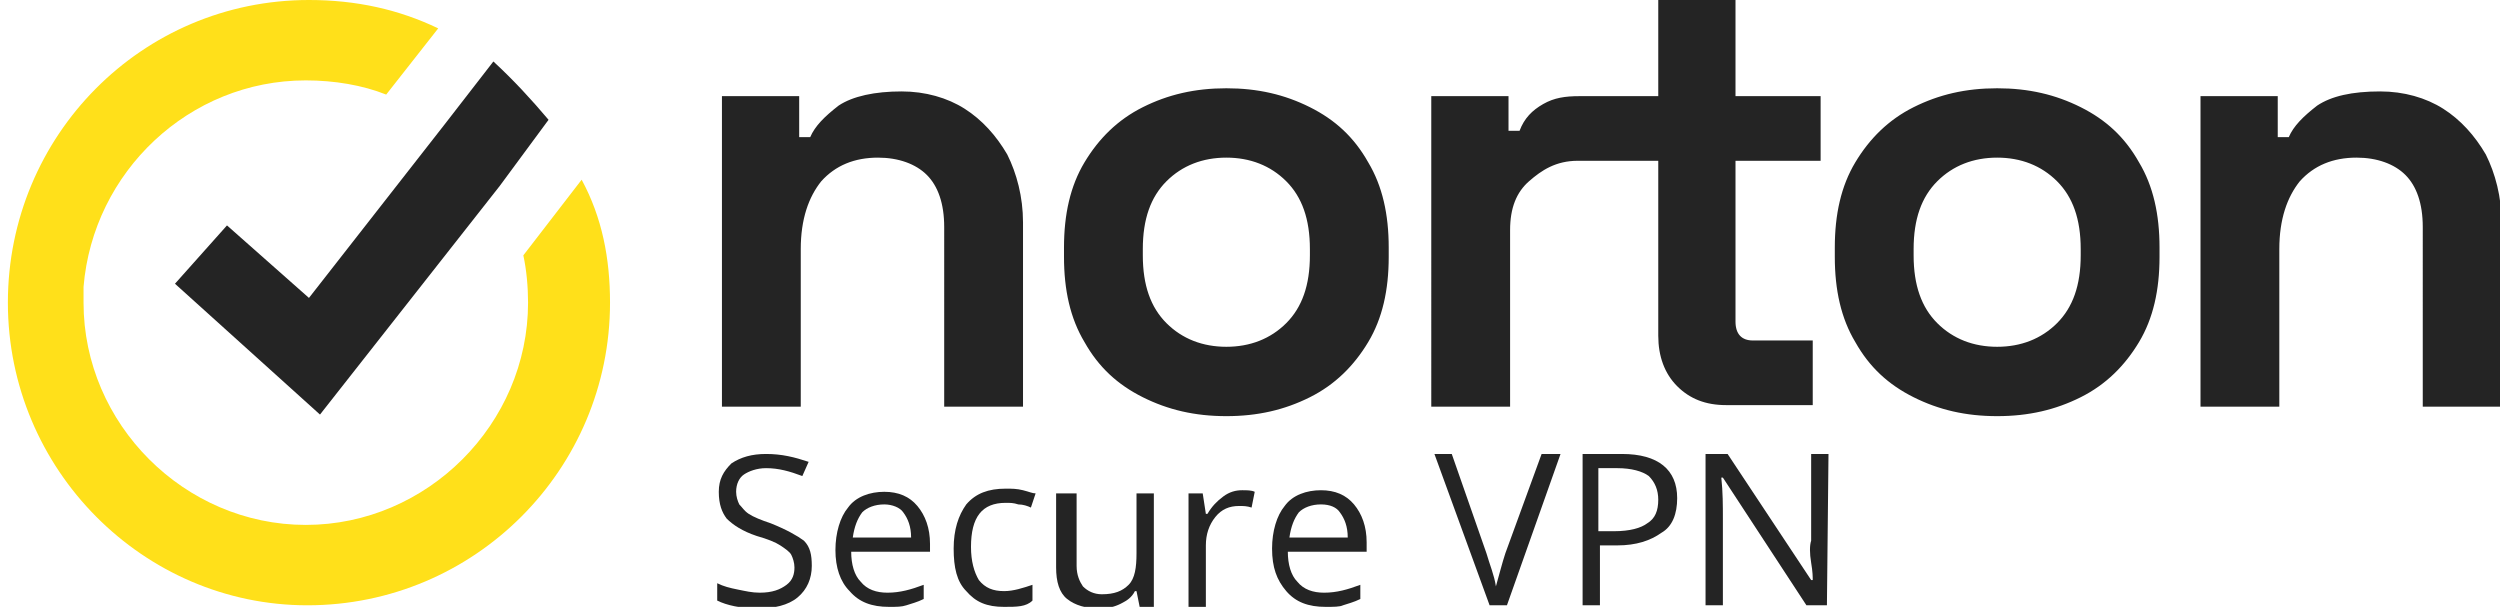
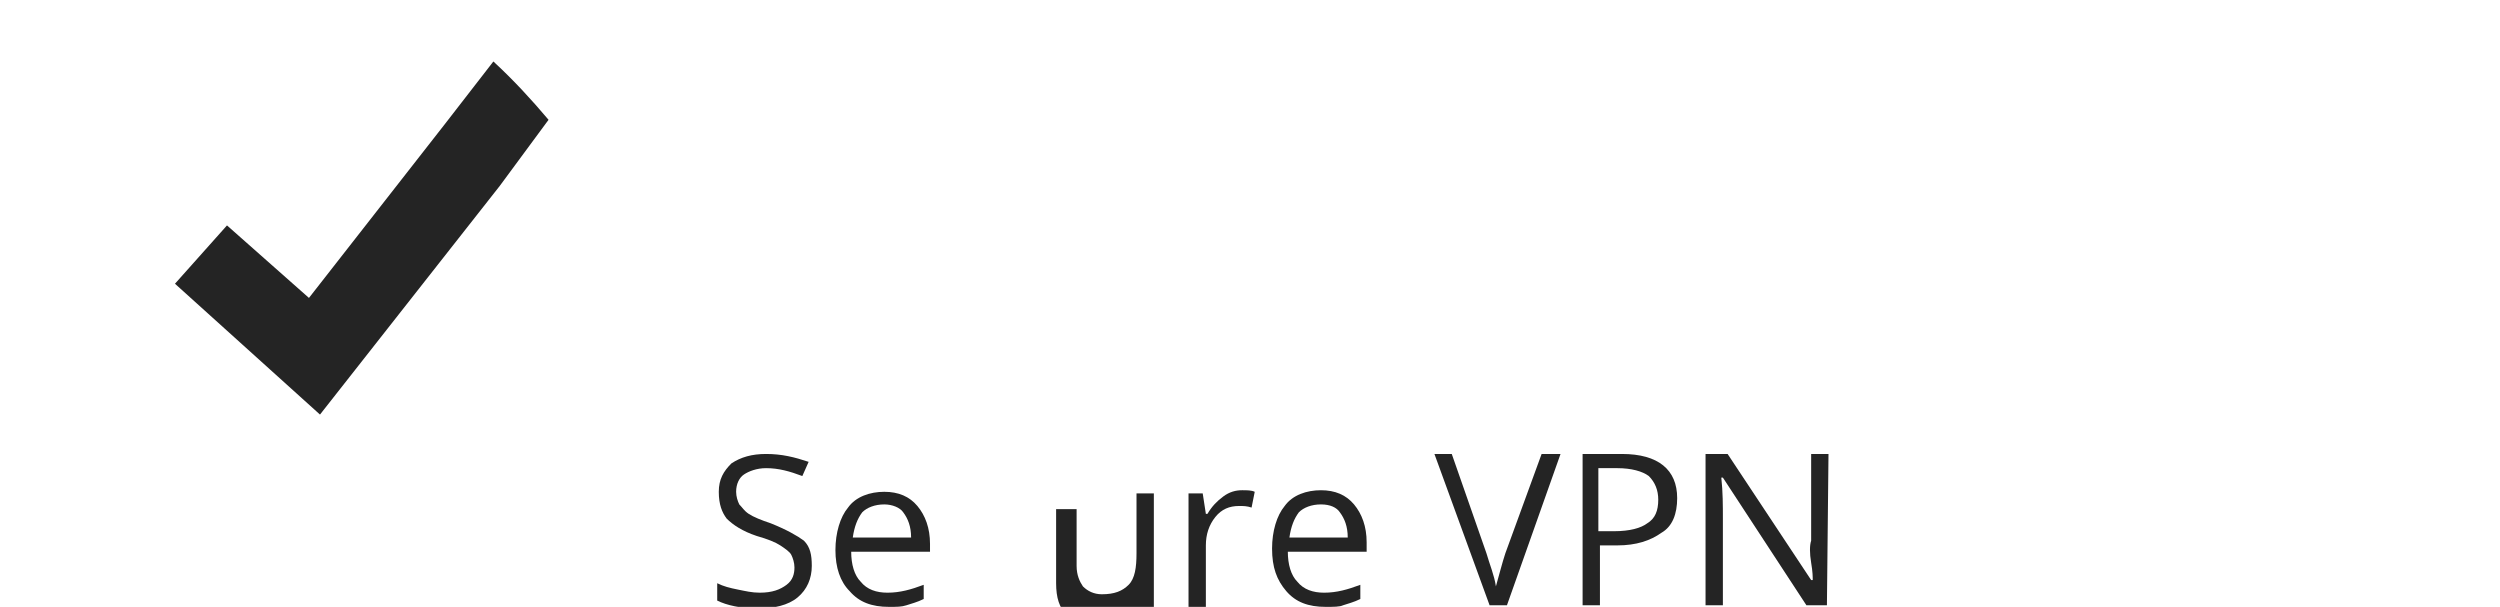
<svg xmlns="http://www.w3.org/2000/svg" version="1.1" id="Layer_1" x="0px" y="0px" viewBox="0 0 158.6 38.5" style="enable-background:new 0 0 158.6 38.5;" xml:space="preserve">
  <style type="text/css">
	.st0{fill-rule:evenodd;clip-rule:evenodd;fill:#242424;}
	.st1{fill-rule:evenodd;clip-rule:evenodd;fill:#FFE01A;}
	.st2{fill:#242424;}
</style>
  <g id="logo_norton_d">
    <g id="Norton_WBG_Horizontal">
-       <path id="Combined-Shape" class="st0" d="M77.8,5.6c2,0,3.7,0.4,5.3,1.2c1.6,0.8,2.8,1.9,3.7,3.5c0.9,1.5,1.3,3.3,1.3,5.4v0.6    c0,2.1-0.4,3.9-1.3,5.4s-2.1,2.7-3.7,3.5s-3.3,1.2-5.3,1.2s-3.7-0.4-5.3-1.2c-1.6-0.8-2.8-1.9-3.7-3.5c-0.9-1.5-1.3-3.3-1.3-5.4    v-0.6c0-2.1,0.4-3.9,1.3-5.4c0.9-1.5,2.1-2.7,3.7-3.5C74.1,6,75.8,5.6,77.8,5.6z M126.7,5.6c2,0,3.7,0.4,5.3,1.2s2.8,1.9,3.7,3.5    c0.9,1.5,1.3,3.3,1.3,5.4v0.6c0,2.1-0.4,3.9-1.3,5.4c-0.9,1.5-2.1,2.7-3.7,3.5c-1.6,0.8-3.3,1.2-5.3,1.2s-3.7-0.4-5.3-1.2    c-1.6-0.8-2.8-1.9-3.7-3.5c-0.9-1.5-1.3-3.3-1.3-5.4v-0.6c0-2.1,0.4-3.9,1.3-5.4s2.1-2.7,3.7-3.5C123,6,124.7,5.6,126.7,5.6z     M57.2,5.8c1.5,0,2.9,0.4,4,1.1s2,1.7,2.7,2.9c0.6,1.2,1,2.7,1,4.3v11.7h-5V14.4c0-1.5-0.4-2.6-1.1-3.3C58.1,10.4,57,10,55.7,10    c-1.5,0-2.7,0.5-3.6,1.5c-0.8,1-1.3,2.4-1.3,4.3v10h-5V6.1h4.9v2.6h0.7c0.3-0.7,0.9-1.3,1.8-2C54.1,6.1,55.5,5.8,57.2,5.8z     M110.1,0v6.1h5.4v4.1h-5.4v10.2c0,0.8,0.4,1.2,1.1,1.2h3.8v4.1h-5.5c-1.3,0-2.3-0.4-3.1-1.2c-0.8-0.8-1.2-1.9-1.2-3.2V10.2h-5.1    c-1.4,0-2.3,0.6-3.1,1.3c-0.8,0.7-1.2,1.7-1.2,3.1v11.2h-5V6.1h4.9v2.2h0.7c0.3-0.8,0.8-1.3,1.5-1.7s1.4-0.5,2.3-0.5h5V0H110.1z     M151,5.8c1.5,0,2.9,0.4,4,1.1s2,1.7,2.7,2.9c0.6,1.2,1,2.7,1,4.3v11.7h-5V14.4c0-1.5-0.4-2.6-1.1-3.3c-0.7-0.7-1.8-1.1-3.1-1.1    c-1.5,0-2.7,0.5-3.6,1.5c-0.8,1-1.3,2.4-1.3,4.3v10h-5V6.1h4.9v2.6h0.7c0.3-0.7,0.9-1.3,1.8-2C147.9,6.1,149.2,5.8,151,5.8z     M77.8,10c-1.5,0-2.8,0.5-3.8,1.5s-1.5,2.4-1.5,4.3v0.4c0,1.9,0.5,3.3,1.5,4.3s2.3,1.5,3.8,1.5s2.8-0.5,3.8-1.5s1.5-2.4,1.5-4.3    v-0.4c0-1.9-0.5-3.3-1.5-4.3S79.3,10,77.8,10z M126.7,10c-1.5,0-2.8,0.5-3.8,1.5s-1.5,2.4-1.5,4.3v0.4c0,1.9,0.5,3.3,1.5,4.3    s2.3,1.5,3.8,1.5s2.8-0.5,3.8-1.5s1.5-2.4,1.5-4.3v-0.4c0-1.9-0.5-3.3-1.5-4.3S128.2,10,126.7,10z" />
-       <path id="Fill-13" class="st1" d="M38.7,19.2c0,10.6-8.6,19.2-19.2,19.2c-10.4,0-19-8.6-19-19.2S9,0,19.6,0c3,0,5.7,0.6,8.2,1.8    L24.5,6c-1.5-0.6-3.3-0.9-5.1-0.9C12,5.1,5.9,10.9,5.3,18.2c0,0.1,0,0.3,0,0.4c0,0.1,0,0.4,0,0.6c0,7.7,6.4,14.1,14.1,14.1    s14.1-6.4,14.1-14.1c0-1-0.1-2.1-0.3-3l3.7-4.8C38.2,13.8,38.7,16.4,38.7,19.2" />
      <path id="Fill-16" class="st0" d="M34.8,7.6l-3.1,4.2L20.3,26.3L11.1,18l3.3-3.7l5.2,4.6l8.6-11l3.1-4C32.6,5.1,33.7,6.3,34.8,7.6    " />
    </g>
  </g>
  <g>
    <path class="st2" d="M51.5,35.9c0,0.8-0.3,1.5-0.9,2c-0.6,0.5-1.5,0.7-2.5,0.7c-1.1,0-2-0.2-2.6-0.5V37c0.4,0.2,0.8,0.3,1.3,0.4   c0.5,0.1,0.9,0.2,1.4,0.2c0.8,0,1.3-0.2,1.7-0.5c0.4-0.3,0.5-0.7,0.5-1.1c0-0.3-0.1-0.6-0.2-0.8s-0.4-0.4-0.7-0.6   c-0.3-0.2-0.8-0.4-1.5-0.6c-0.9-0.3-1.5-0.7-1.9-1.1c-0.3-0.4-0.5-0.9-0.5-1.7s0.3-1.3,0.8-1.8c0.6-0.4,1.3-0.6,2.2-0.6   c1,0,1.8,0.2,2.7,0.5l-0.4,0.9c-0.8-0.3-1.5-0.5-2.3-0.5c-0.6,0-1.1,0.2-1.4,0.4c-0.3,0.2-0.5,0.6-0.5,1.1c0,0.3,0.1,0.6,0.2,0.8   c0.2,0.2,0.3,0.4,0.6,0.6c0.3,0.2,0.8,0.4,1.4,0.6c1,0.4,1.7,0.8,2.1,1.1C51.4,34.7,51.5,35.2,51.5,35.9z" />
    <path class="st2" d="M56.4,38.5c-1.1,0-1.9-0.3-2.5-1C53.3,36.9,53,36,53,34.9c0-1.1,0.3-2.1,0.8-2.7c0.5-0.7,1.4-1,2.3-1   c0.9,0,1.6,0.3,2.1,0.9c0.5,0.6,0.8,1.4,0.8,2.4V35h-5c0,0.8,0.2,1.5,0.6,1.9c0.4,0.5,1,0.7,1.7,0.7c0.8,0,1.5-0.2,2.3-0.5v0.9   c-0.4,0.2-0.8,0.3-1.1,0.4C57.2,38.5,56.9,38.5,56.4,38.5z M56.1,32c-0.6,0-1.1,0.2-1.4,0.5c-0.3,0.4-0.5,0.9-0.6,1.6h3.7   c0-0.7-0.2-1.2-0.5-1.6C57.1,32.2,56.6,32,56.1,32z" />
-     <path class="st2" d="M63.7,38.5c-1.1,0-1.8-0.3-2.4-1c-0.6-0.6-0.8-1.5-0.8-2.7s0.3-2.1,0.8-2.8c0.6-0.7,1.4-1,2.5-1   c0.4,0,0.7,0,1.1,0.1c0.4,0.1,0.6,0.2,0.8,0.2l-0.3,0.9c-0.2-0.1-0.5-0.2-0.8-0.2c-0.3-0.1-0.5-0.1-0.8-0.1c-1.5,0-2.2,0.9-2.2,2.8   c0,0.9,0.2,1.6,0.5,2.1c0.4,0.5,0.9,0.7,1.6,0.7c0.6,0,1.2-0.2,1.8-0.4v1C65.1,38.5,64.5,38.5,63.7,38.5z" />
-     <path class="st2" d="M68.3,31.2v4.7c0,0.6,0.2,1,0.4,1.3c0.3,0.3,0.7,0.5,1.2,0.5c0.8,0,1.3-0.2,1.7-0.6c0.4-0.4,0.5-1.1,0.5-2   v-3.8h1.1v7.2h-0.9l-0.2-1H72c-0.2,0.4-0.5,0.6-0.9,0.8s-0.8,0.3-1.4,0.3c-0.8,0-1.5-0.2-2-0.6c-0.5-0.4-0.7-1.1-0.7-2v-4.7H68.3z" />
+     <path class="st2" d="M68.3,31.2v4.7c0,0.6,0.2,1,0.4,1.3c0.3,0.3,0.7,0.5,1.2,0.5c0.8,0,1.3-0.2,1.7-0.6c0.4-0.4,0.5-1.1,0.5-2   v-3.8h1.1v7.2h-0.9H72c-0.2,0.4-0.5,0.6-0.9,0.8s-0.8,0.3-1.4,0.3c-0.8,0-1.5-0.2-2-0.6c-0.5-0.4-0.7-1.1-0.7-2v-4.7H68.3z" />
    <path class="st2" d="M78.8,31.1c0.3,0,0.6,0,0.8,0.1l-0.2,1c-0.3-0.1-0.5-0.1-0.8-0.1c-0.6,0-1.1,0.2-1.5,0.7   c-0.4,0.5-0.6,1.1-0.6,1.8v3.9h-1.1v-7.2h0.9l0.2,1.3h0.1c0.3-0.5,0.6-0.8,1-1.1C78,31.2,78.4,31.1,78.8,31.1z" />
    <path class="st2" d="M84.1,38.5c-1.1,0-1.9-0.3-2.5-1c-0.6-0.7-0.9-1.5-0.9-2.7c0-1.1,0.3-2.1,0.8-2.7c0.5-0.7,1.4-1,2.3-1   s1.6,0.3,2.1,0.9c0.5,0.6,0.8,1.4,0.8,2.4V35h-5c0,0.8,0.2,1.5,0.6,1.9c0.4,0.5,1,0.7,1.7,0.7c0.8,0,1.5-0.2,2.3-0.5v0.9   c-0.4,0.2-0.8,0.3-1.1,0.4C85,38.5,84.6,38.5,84.1,38.5z M83.8,32c-0.6,0-1.1,0.2-1.4,0.5c-0.3,0.4-0.5,0.9-0.6,1.6h3.7   c0-0.7-0.2-1.2-0.5-1.6C84.8,32.2,84.4,32,83.8,32z" />
    <path class="st2" d="M97.8,28.8H99l-3.4,9.6h-1.1L91,28.8h1.1l2.2,6.3c0.2,0.7,0.5,1.4,0.6,2.1c0.2-0.7,0.4-1.5,0.6-2.1L97.8,28.8z   " />
    <path class="st2" d="M106.4,31.6c0,1-0.3,1.8-1,2.2c-0.7,0.5-1.6,0.8-2.8,0.8h-1.1v3.8h-1.1v-9.6h2.5   C105.2,28.8,106.4,29.8,106.4,31.6z M101.4,33.7h1c1,0,1.7-0.2,2.1-0.5c0.5-0.3,0.7-0.8,0.7-1.5c0-0.6-0.2-1.1-0.6-1.5   c-0.4-0.3-1.1-0.5-2-0.5h-1.2C101.4,29.8,101.4,33.7,101.4,33.7z" />
    <path class="st2" d="M115.9,38.4h-1.3l-5.3-8.1h-0.1c0.1,0.9,0.1,1.8,0.1,2.6v5.5h-1.1v-9.6h1.4l5.3,8h0.1c0-0.2,0-0.5-0.1-1.1   c-0.1-0.6-0.1-1.1,0-1.4v-5.5h1.1L115.9,38.4L115.9,38.4z" />
  </g>
</svg>